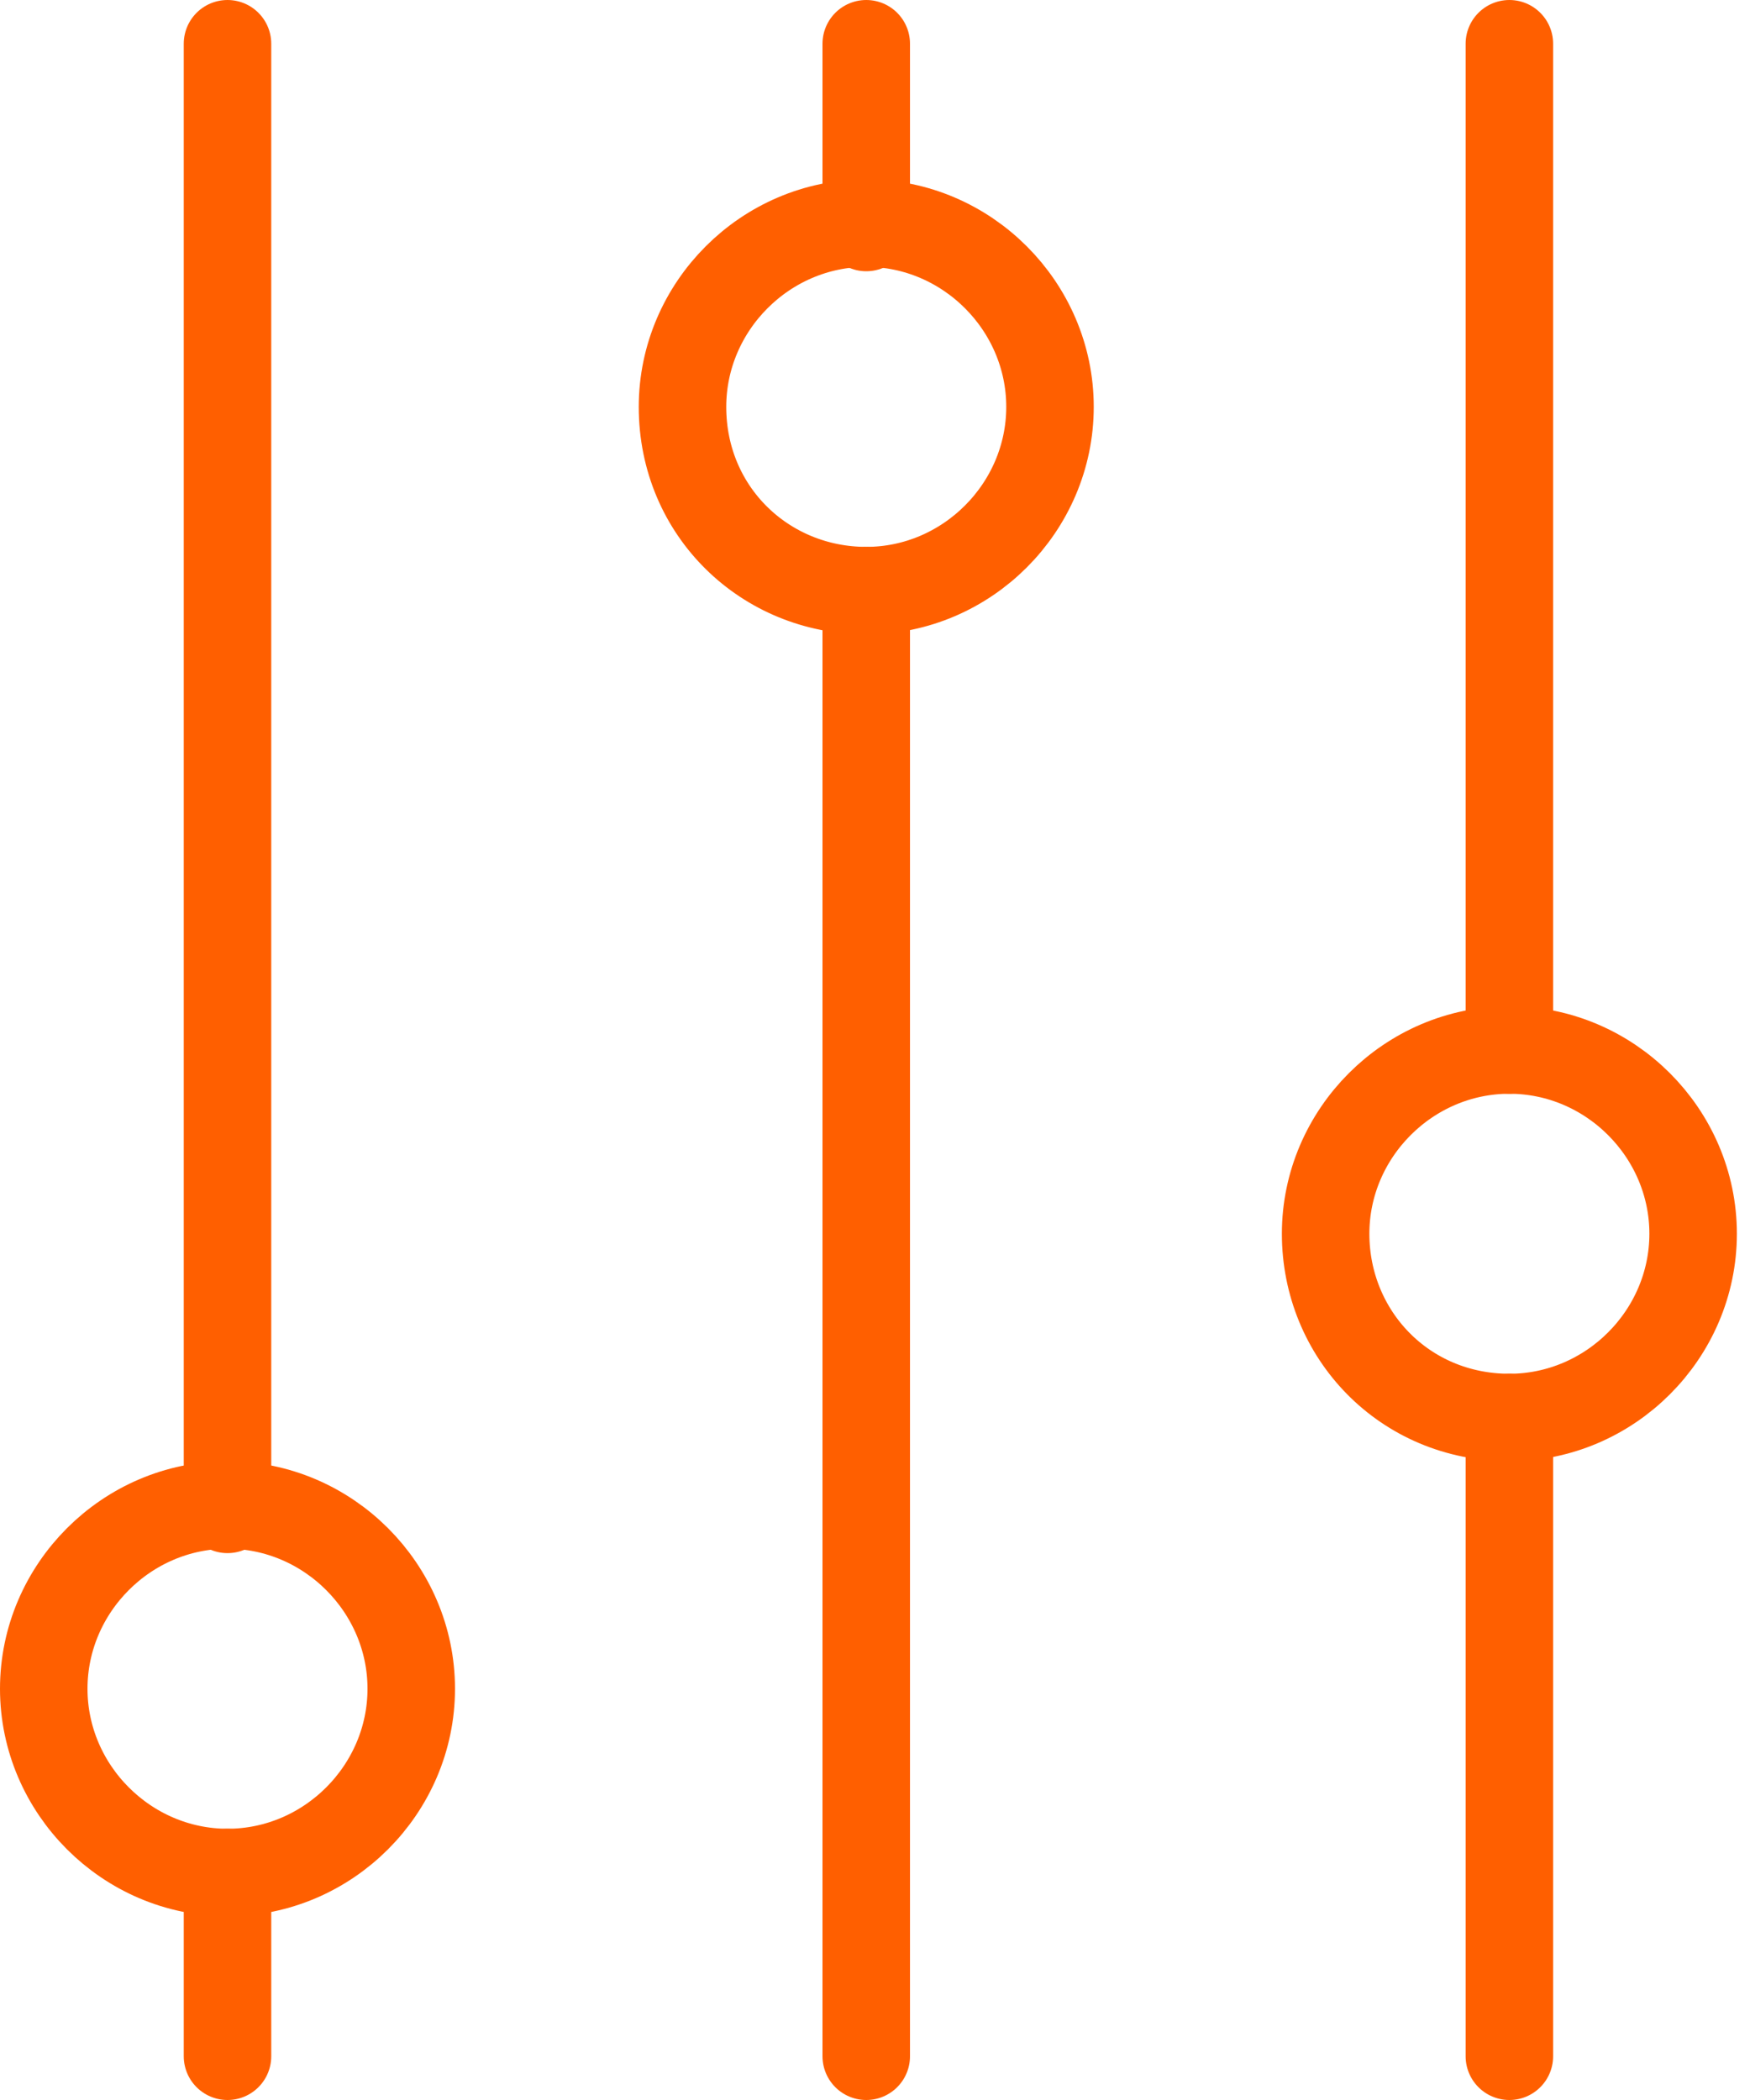
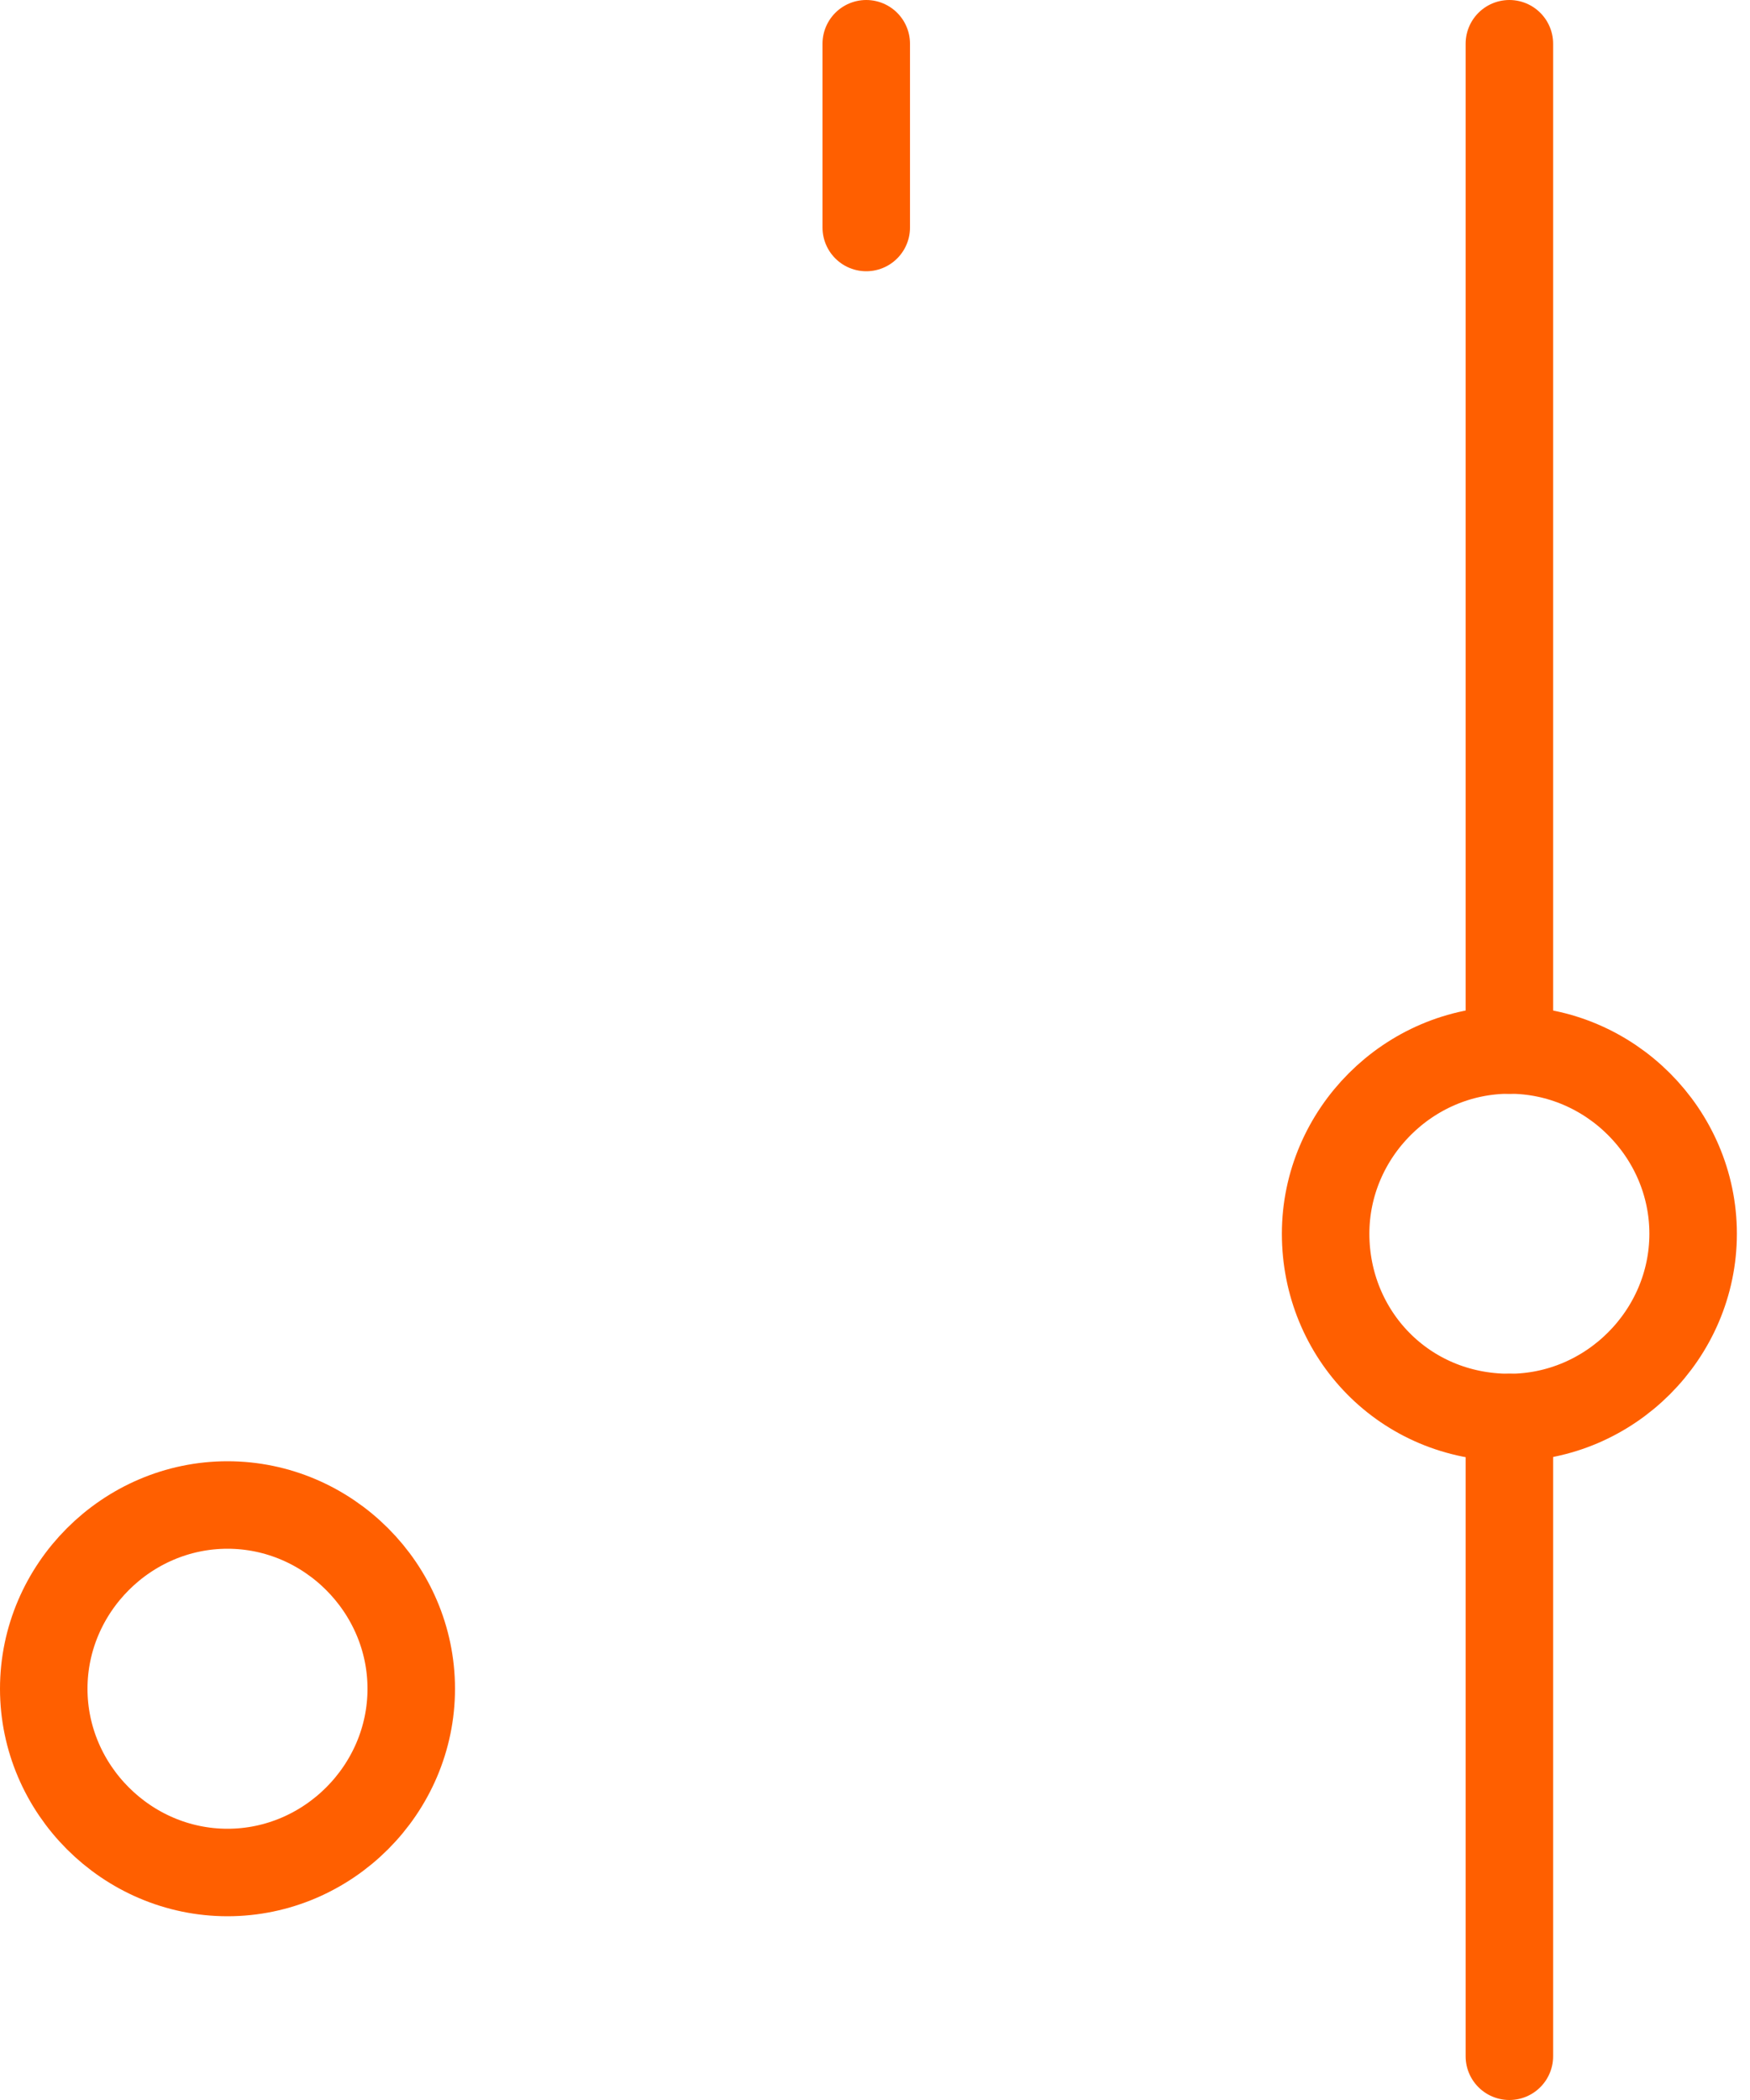
<svg xmlns="http://www.w3.org/2000/svg" version="1.1" id="Layer_1" x="0px" y="0px" viewBox="0 0 40 48" style="enable-background:new 0 0 40 48;" xml:space="preserve">
  <style type="text/css">
	.st0{fill:none;stroke:#FF5F00;stroke-width:2;stroke-linecap:round;stroke-linejoin:round;}
	.st1{fill:#FF5F00;stroke:#FF5F00;stroke-width:2;stroke-linecap:round;stroke-linejoin:round;}
</style>
  <path class="st0" d="M5.2,42.8c2.3,0,4.2-1.9,4.2-4.2c0-2.3-1.9-4.2-4.2-4.2c-2.3,0-4.2,1.9-4.2,4.2C1,40.9,2.9,42.8,5.2,42.8z" />
-   <path class="st0" d="M5.2,42.8V47" />
-   <path class="st1" d="M5.2,34.5V1" />
  <path class="st0" d="M34.5,32.4c2.3,0,4.2-1.9,4.2-4.2c0-2.3-1.9-4.2-4.2-4.2c-2.3,0-4.2,1.9-4.2,4.2C30.3,30.5,32.1,32.4,34.5,32.4  z" />
  <path class="st0" d="M34.5,32.4V47" />
  <path class="st0" d="M34.5,24V1" />
-   <path class="st0" d="M19.8,13.5c2.3,0,4.2-1.9,4.2-4.2c0-2.3-1.9-4.2-4.2-4.2c-2.3,0-4.2,1.9-4.2,4.2C15.6,11.7,17.5,13.5,19.8,13.5  z" />
  <path class="st0" d="M19.8,5.2V1" />
-   <path class="st0" d="M19.8,13.5V47" />
</svg>